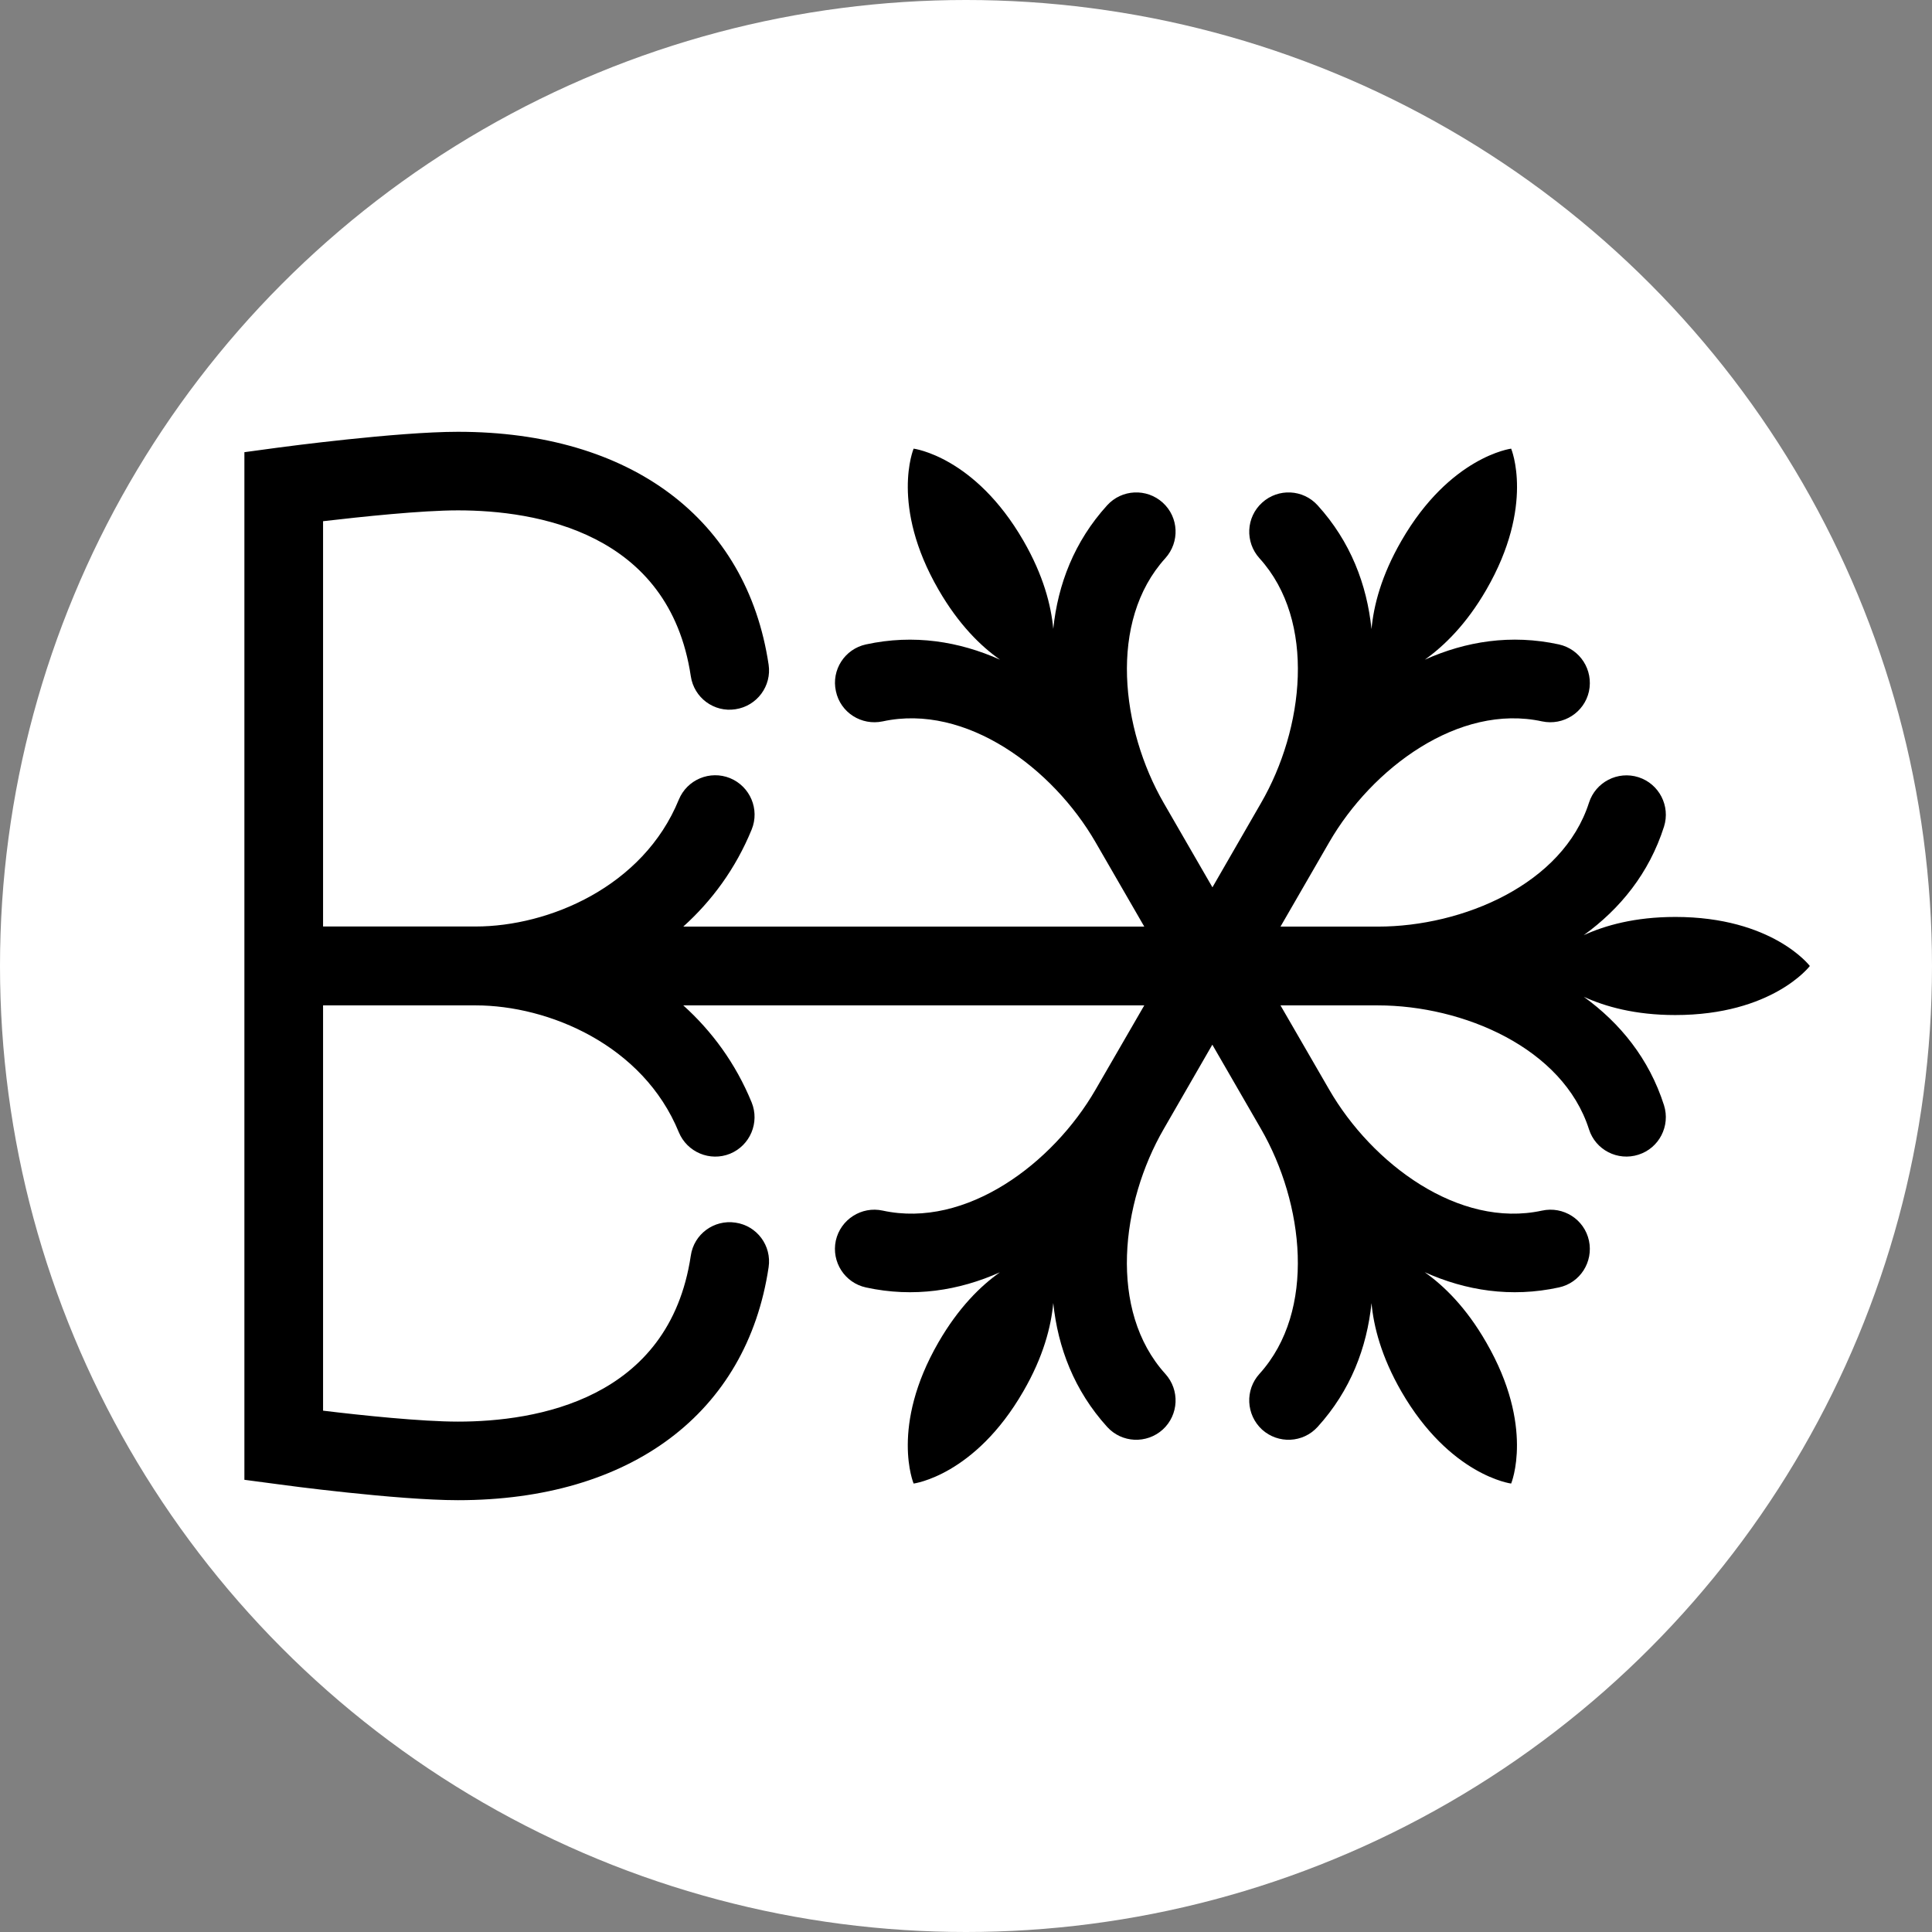
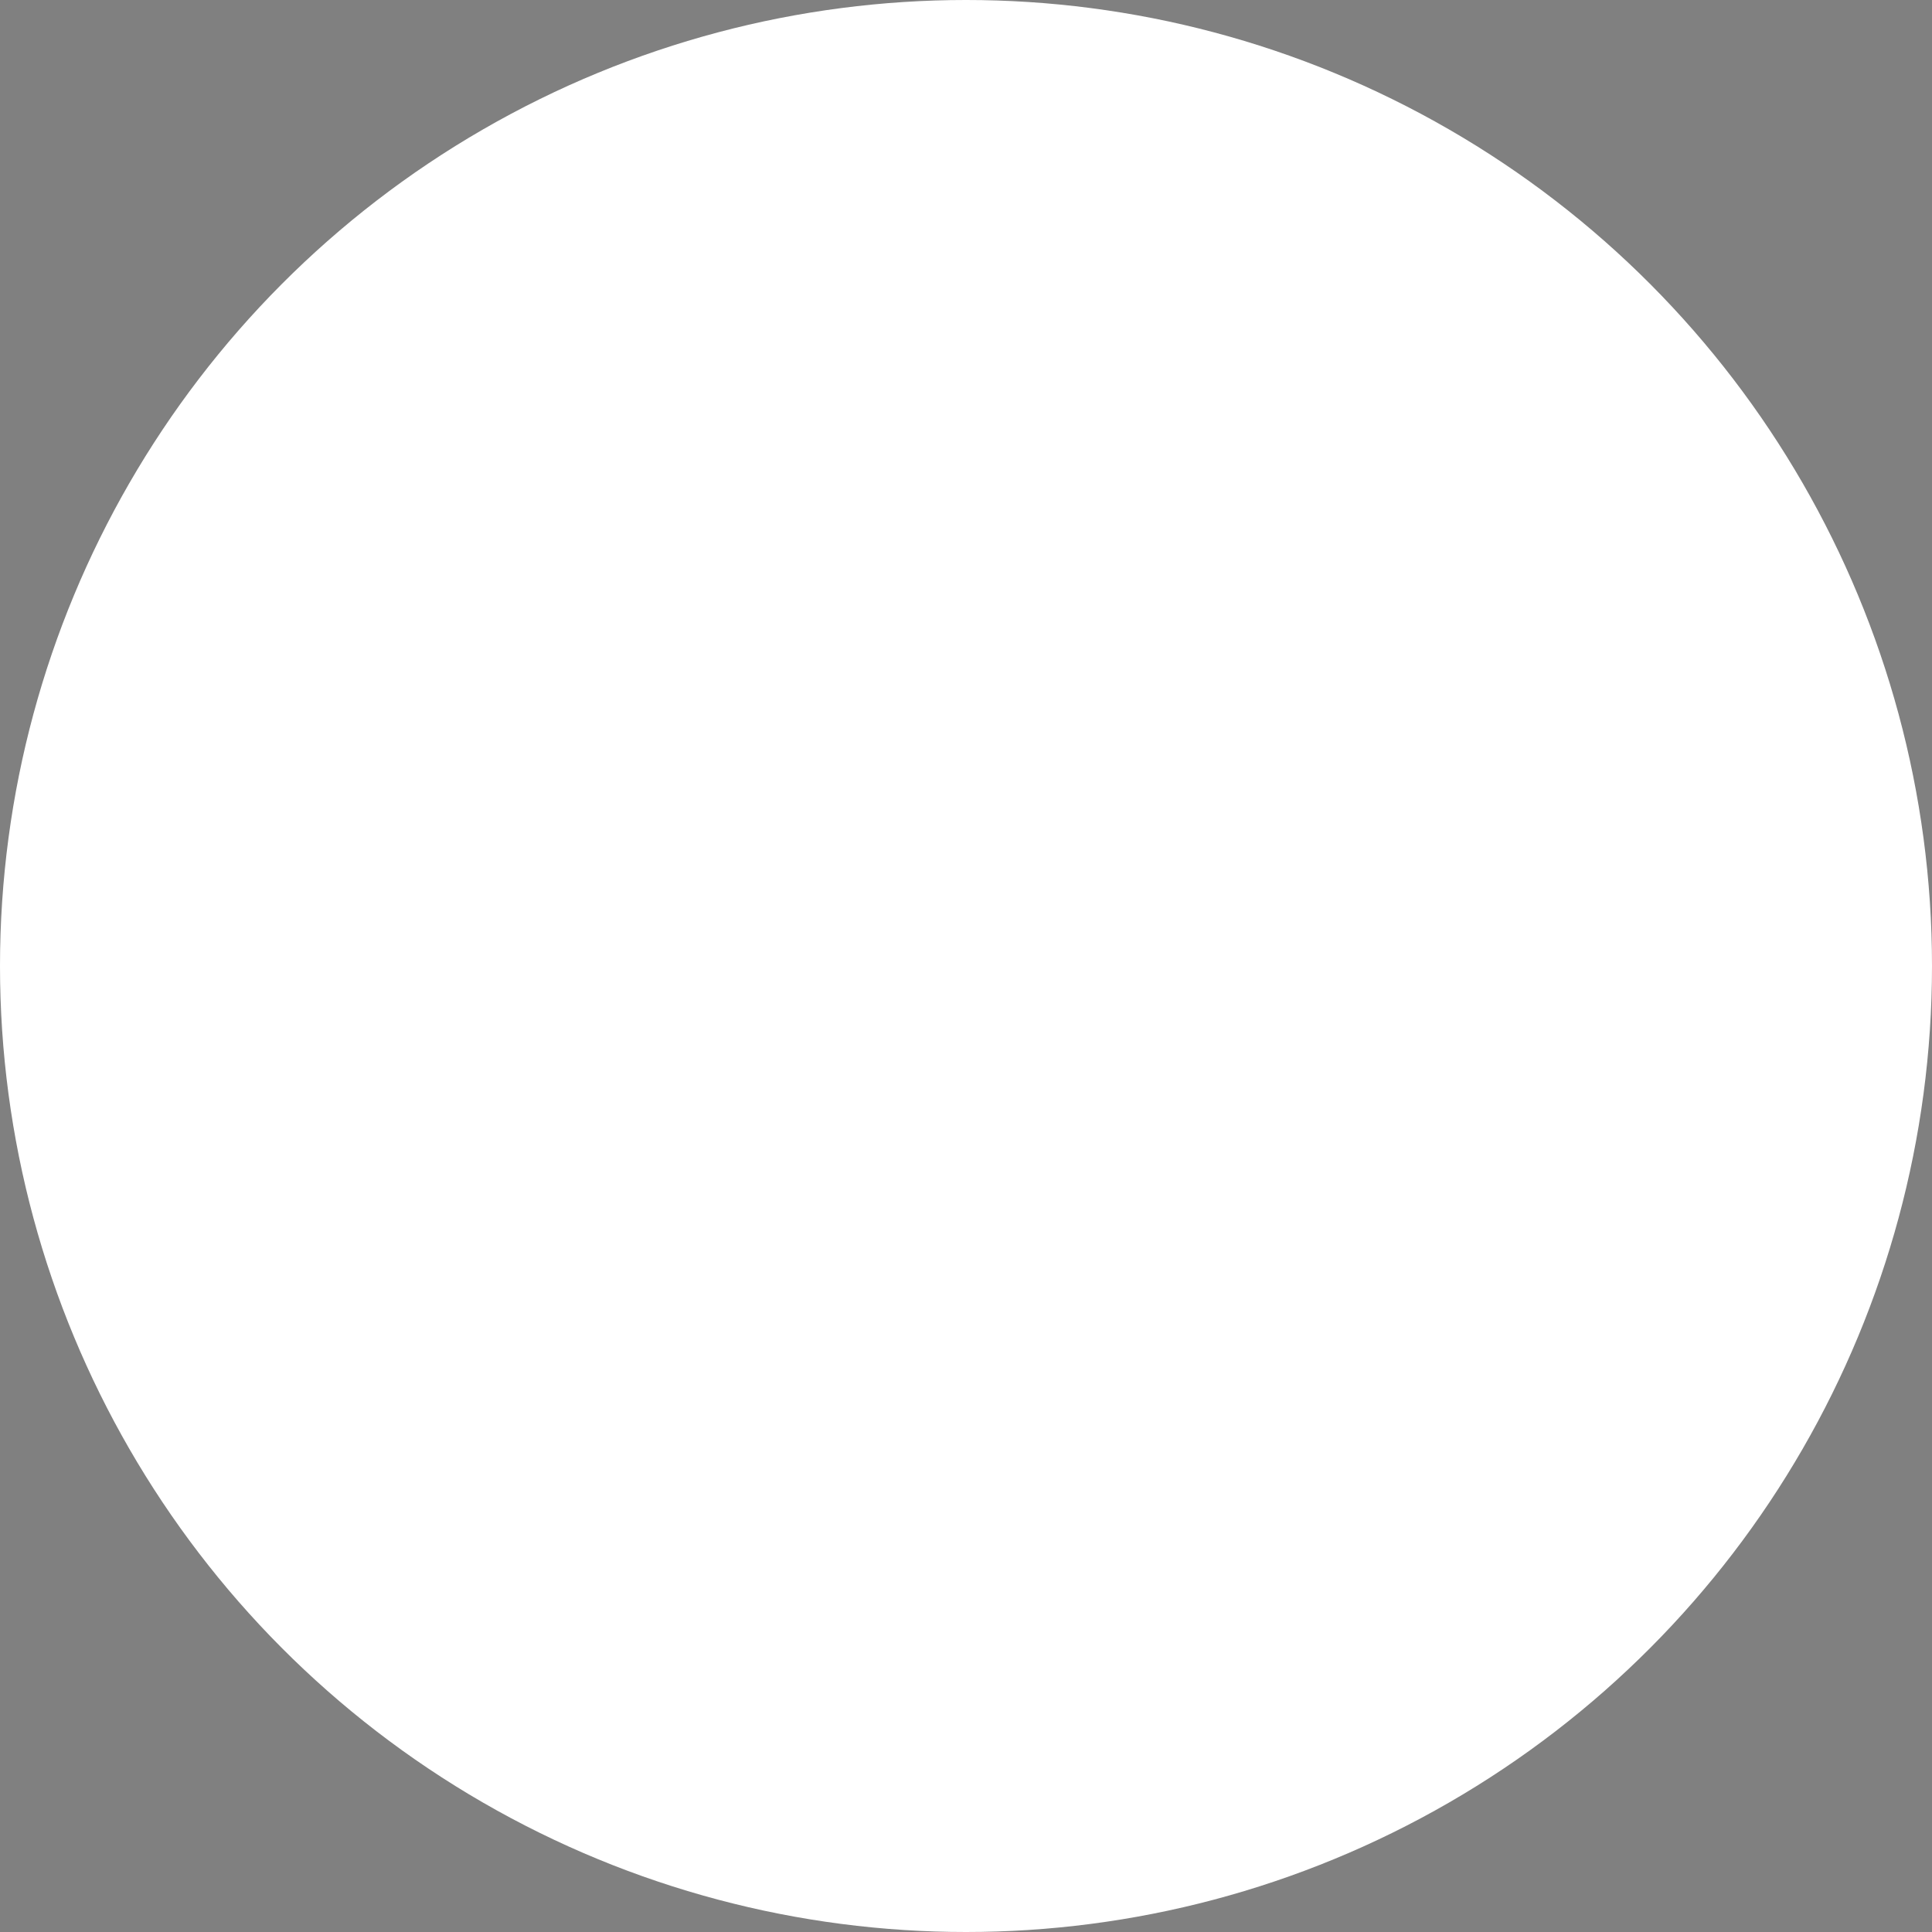
<svg xmlns="http://www.w3.org/2000/svg" id="Vrstva_1" viewBox="0 0 180 180">
  <rect x="0" y="0" width="180" height="180" fill="#808080" stroke="none" />
  <defs>
    <style>.cls-1{fill:#000;}.cls-1,.cls-2{stroke-width:0px;}.cls-2{fill:#fff;}</style>
  </defs>
  <circle class="cls-2" cx="90" cy="90" r="90" />
  <g id="Vánoce-Brno_Logo">
-     <path id="Vánoce-Brno_Logo_Symbol" class="cls-1" d="M156.07,85.43c-3.75,0-6.53.79-8.52,1.7,3.39-2.45,6.09-5.76,7.48-10.11.61-1.93-.45-3.99-2.38-4.61-1.93-.61-3.99.45-4.61,2.38-2.43,7.58-11.73,11.54-19.67,11.54h-9.07l4.54-7.86c3.97-6.88,12.06-12.95,19.83-11.26,1.98.42,3.94-.83,4.37-2.8.42-1.99-.82-3.93-2.8-4.37-4.46-.97-8.68-.29-12.49,1.42,1.78-1.27,3.86-3.28,5.73-6.52,4.54-7.86,2.31-13.14,2.31-13.14,0,0-5.69.73-10.22,8.58-1.88,3.25-2.59,6.05-2.79,8.23-.43-4.15-1.95-8.15-5.02-11.53-1.36-1.5-3.67-1.61-5.17-.25-1.5,1.36-1.61,3.67-.25,5.18,5.34,5.88,4.13,15.93.15,22.8l-4.53,7.86-4.54-7.86c-3.97-6.88-5.19-16.92.15-22.8,1.36-1.51,1.26-3.82-.24-5.18-1.5-1.36-3.82-1.25-5.18.25-3.07,3.38-4.59,7.37-5.02,11.51-.2-2.18-.91-4.97-2.78-8.21-4.54-7.86-10.23-8.58-10.23-8.58,0,0-2.22,5.29,2.32,13.14,1.87,3.24,3.94,5.27,5.73,6.52-3.81-1.7-8.03-2.39-12.49-1.42-1.98.43-3.24,2.38-2.8,4.36.42,1.99,2.38,3.23,4.36,2.81,7.77-1.69,15.86,4.38,19.83,11.26l4.54,7.86h-42.95c2.65-2.39,4.87-5.38,6.37-9.04.77-1.88-.14-4.02-2.01-4.79-1.87-.76-4.01.13-4.78,2.01-3.32,8.12-12.13,11.81-18.92,11.81h-14.22v-37.76c3.53-.41,9.17-1.01,12.57-1.01,7.24,0,19.68,2.01,21.69,15.45.3,2.01,2.16,3.39,4.16,3.08,2.01-.3,3.39-2.17,3.09-4.16-2.03-13.59-12.86-21.69-28.94-21.69-5.69,0-16.28,1.41-16.73,1.47l-3.17.43v95.74l3.17.42c.45.07,11.04,1.48,16.73,1.48,16.09,0,26.91-8.11,28.94-21.7.3-2.01-1.08-3.87-3.09-4.16-2-.3-3.87,1.07-4.16,3.08-2.01,13.45-14.45,15.46-21.69,15.46-3.4,0-9.04-.59-12.57-1.02v-37.76h14.22c6.79,0,15.6,3.69,18.92,11.81.77,1.87,2.91,2.77,4.78,2.01,1.87-.77,2.77-2.91,2.01-4.78-1.5-3.66-3.72-6.65-6.37-9.04h42.95l-4.54,7.85c-3.97,6.88-12.06,12.96-19.83,11.27-1.97-.43-3.93.82-4.37,2.8-.42,1.98.83,3.93,2.81,4.36,4.45.97,8.67.29,12.48-1.41-1.79,1.26-3.86,3.29-5.73,6.53-4.53,7.85-2.31,13.15-2.31,13.15,0,0,5.69-.73,10.22-8.59,1.88-3.24,2.59-6.05,2.79-8.23.43,4.15,1.95,8.15,5.02,11.54,1.36,1.5,3.67,1.61,5.18.25,1.5-1.37,1.6-3.69.24-5.19-5.34-5.9-4.13-15.93-.15-22.81l4.53-7.86,4.54,7.86c3.97,6.88,5.19,16.91-.15,22.81-1.36,1.5-1.25,3.81.24,5.19,1.51,1.36,3.82,1.25,5.18-.25,3.07-3.38,4.59-7.38,5.02-11.53.2,2.18.91,4.98,2.78,8.23,4.54,7.85,10.23,8.58,10.23,8.58,0,0,2.22-5.3-2.32-13.15-1.87-3.26-3.94-5.27-5.73-6.54,3.81,1.71,8.03,2.39,12.49,1.42,1.99-.42,3.23-2.38,2.81-4.36-.43-1.99-2.39-3.23-4.37-2.8-7.77,1.69-15.86-4.39-19.83-11.27l-4.54-7.85h9.07c7.94,0,17.25,3.96,19.67,11.54.61,1.93,2.68,2.99,4.61,2.37,1.93-.61,2.99-2.68,2.38-4.61-1.39-4.35-4.1-7.66-7.47-10.1,1.99.91,4.77,1.7,8.51,1.7,9.08,0,12.55-4.57,12.55-4.57,0,0-3.47-4.57-12.55-4.57" />
-   </g>
+     </g>
</svg>